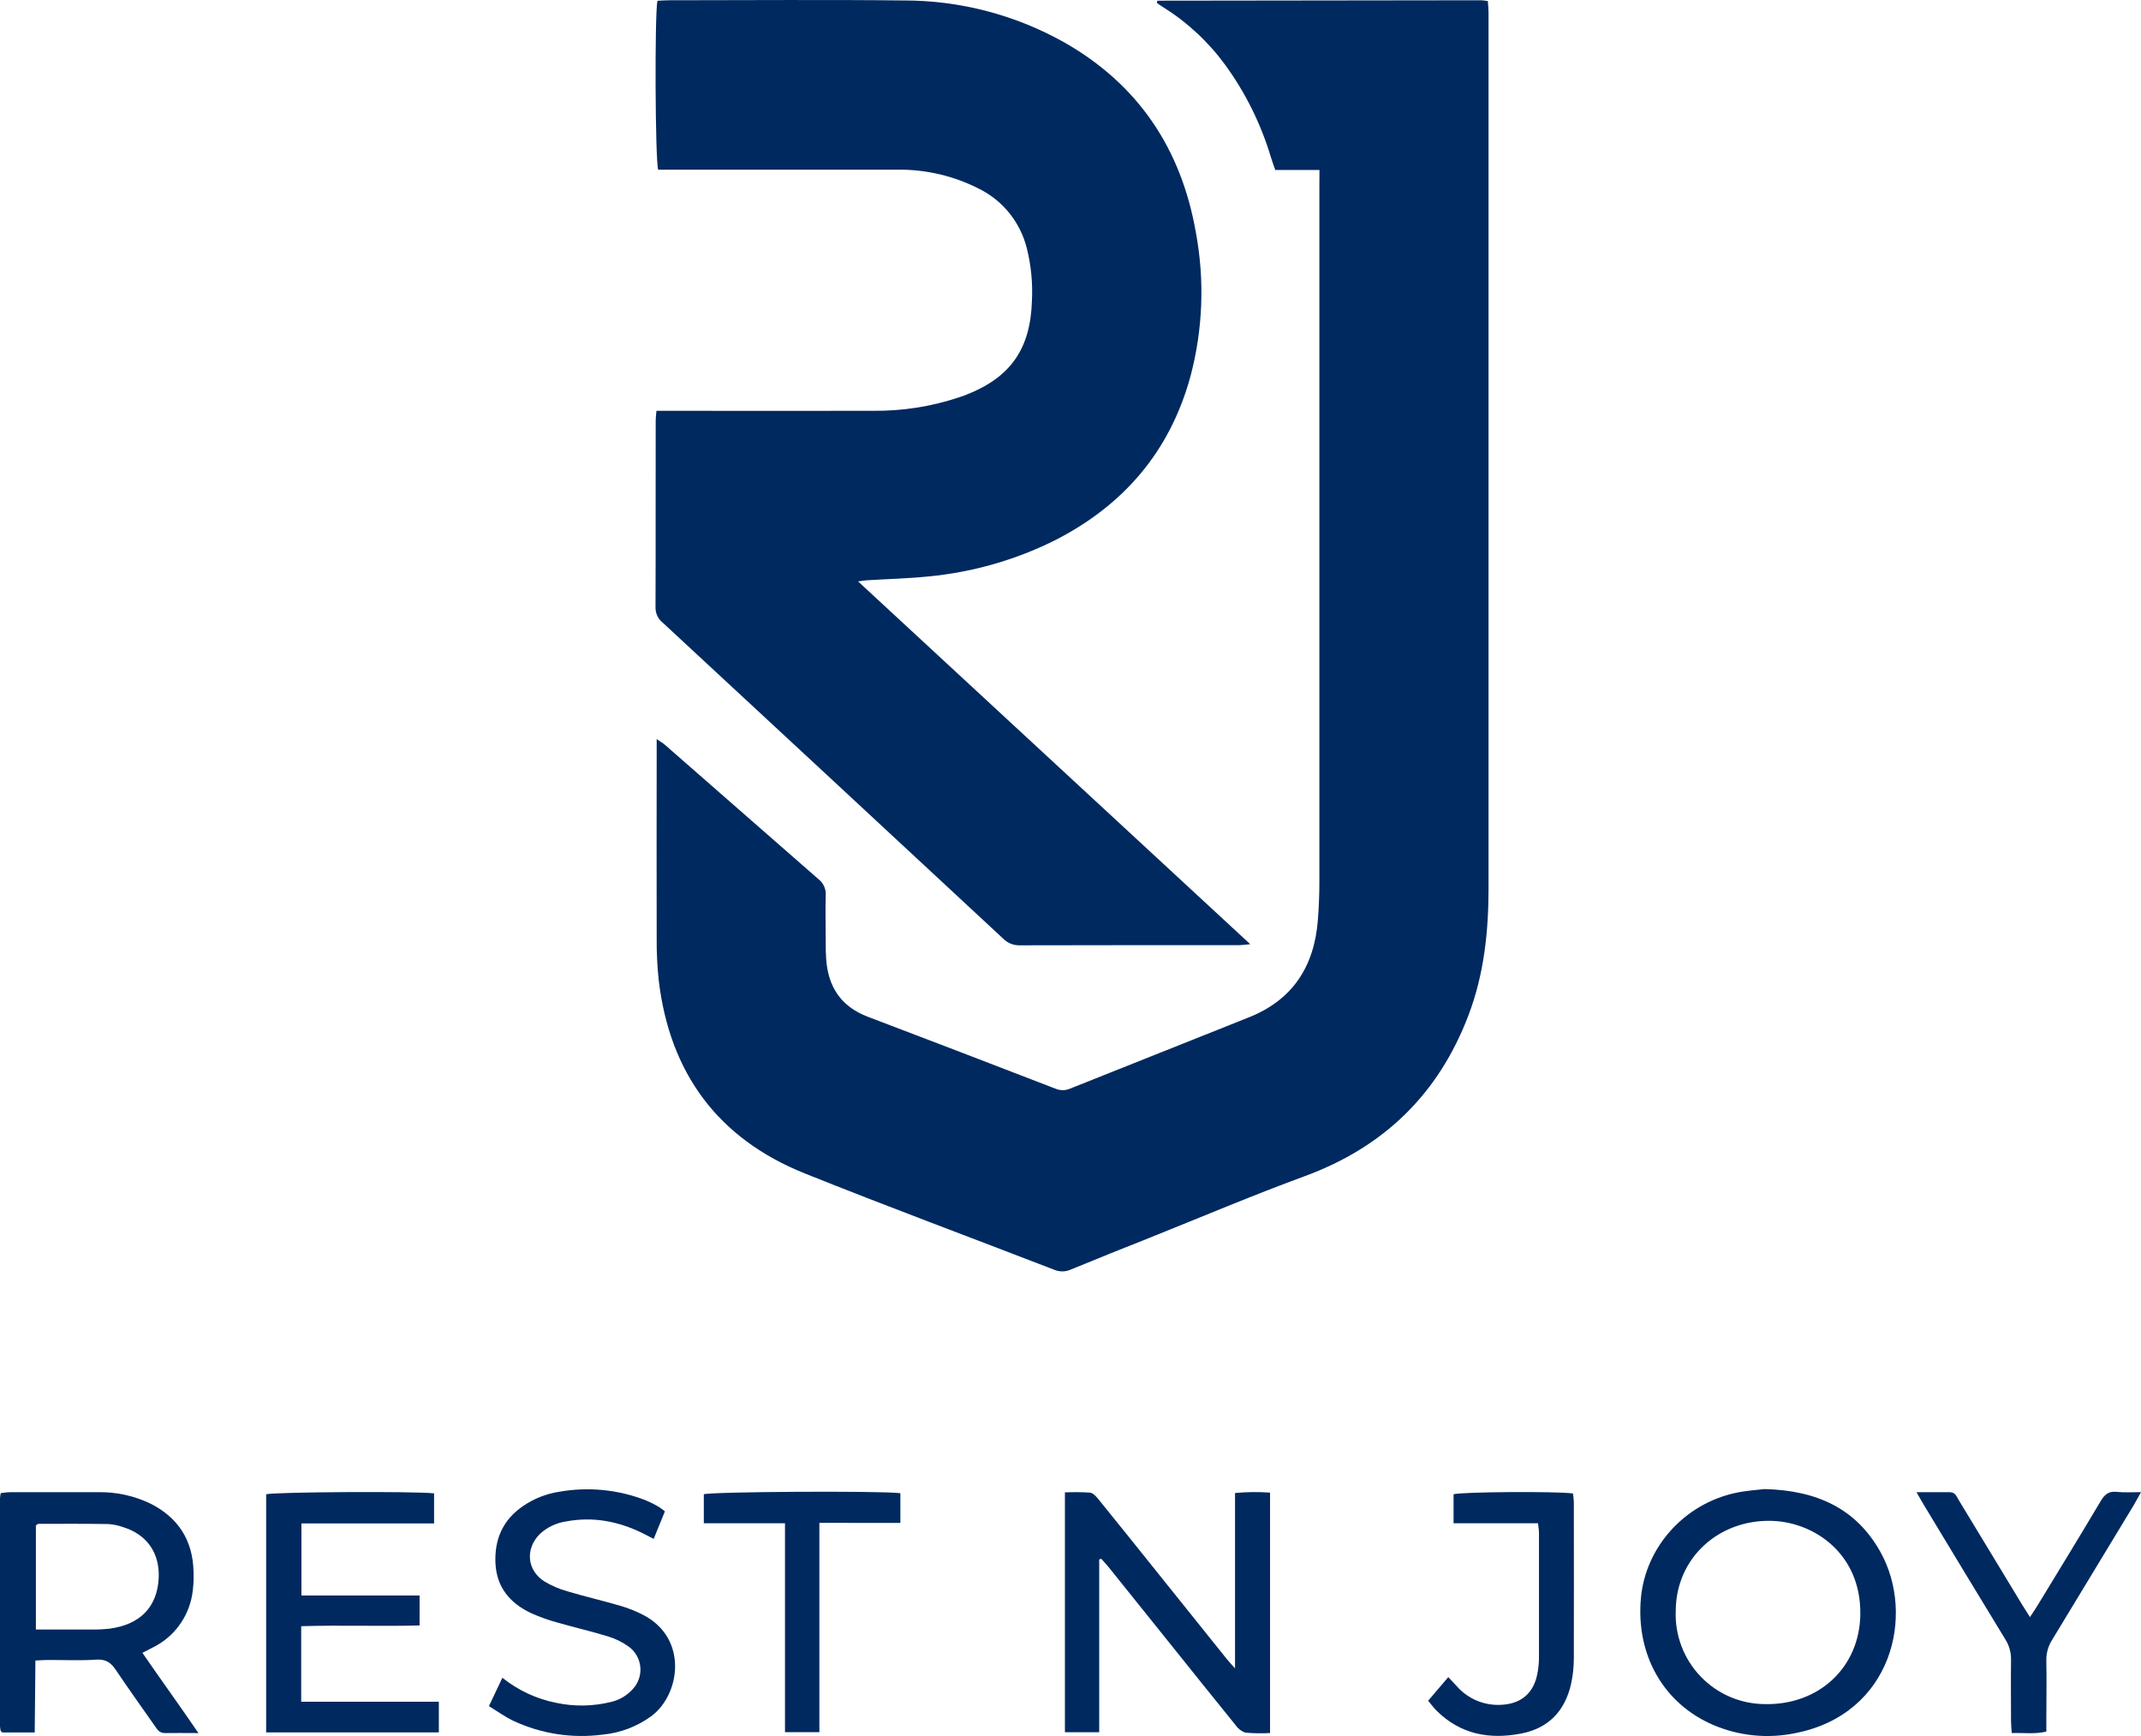
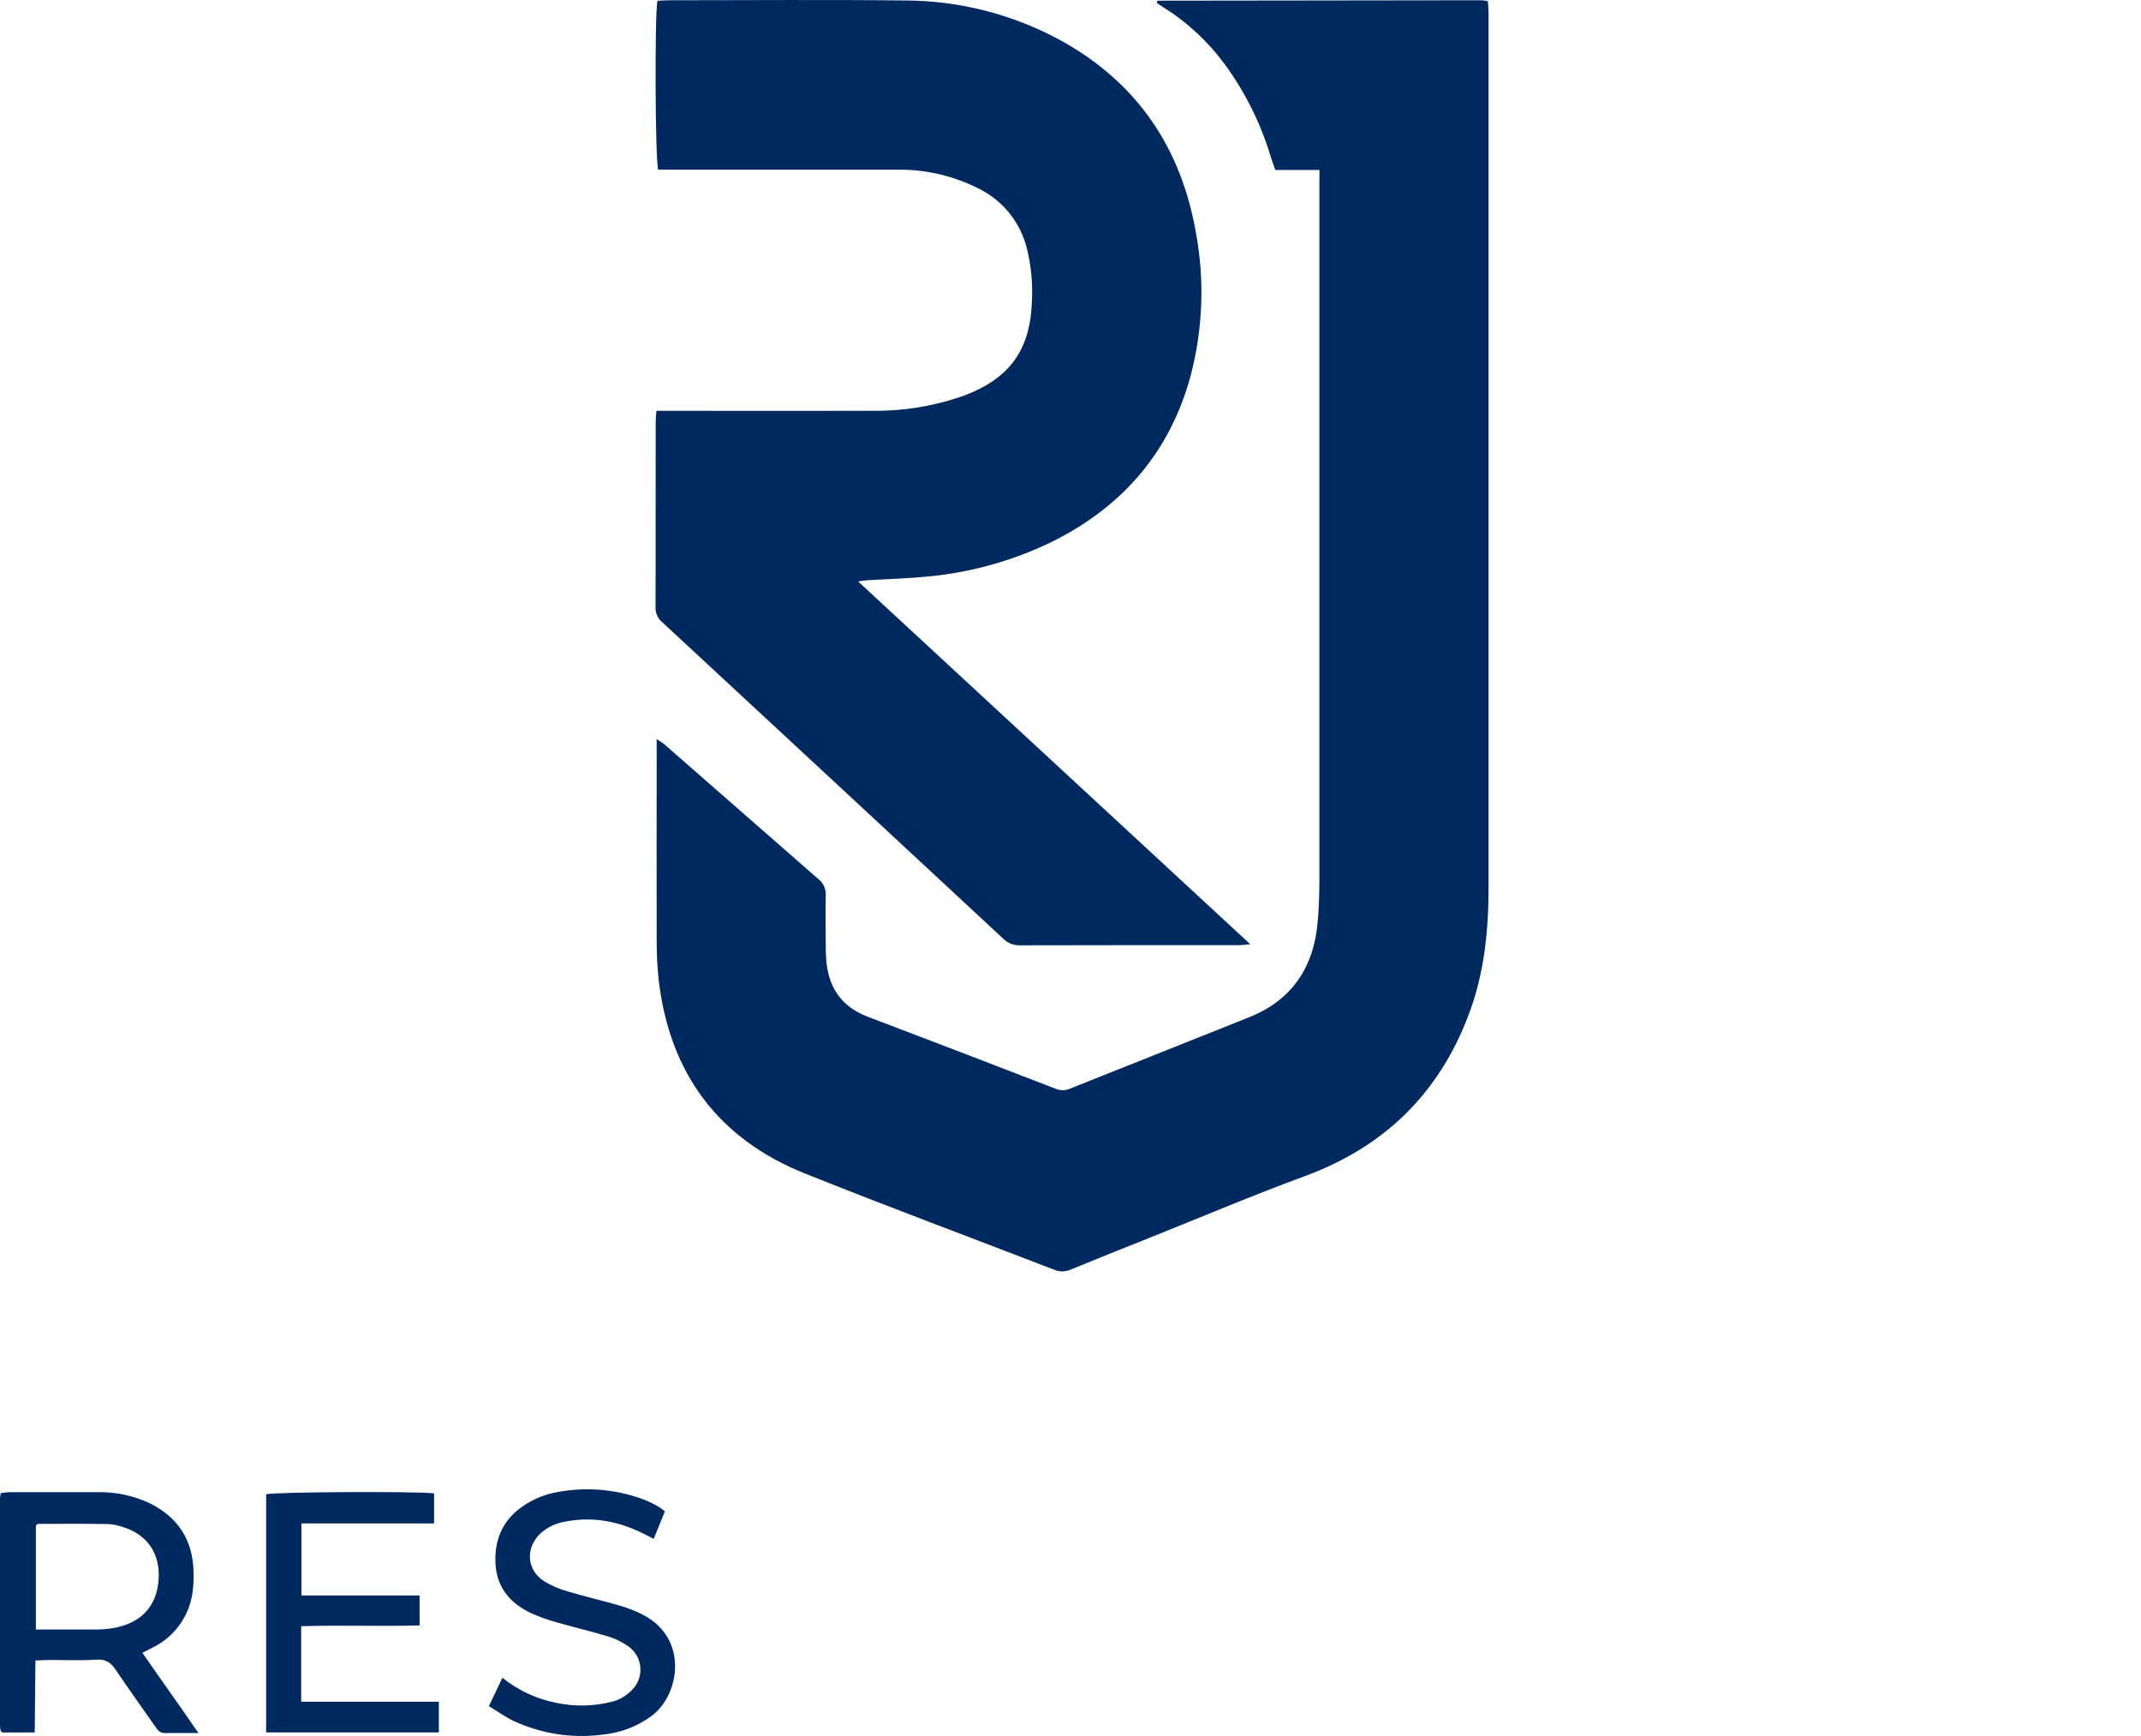
<svg xmlns="http://www.w3.org/2000/svg" width="74" height="60" viewBox="0 0 74 60" fill="none">
  <path d="M45.605 5.875H44.078C44.02 5.708 43.962 5.559 43.919 5.409C43.575 4.267 43.04 3.191 42.337 2.229C41.751 1.431 41.017 0.753 40.177 0.232C40.108 0.191 40.046 0.142 39.986 0.102C39.986 0.083 39.989 0.064 39.995 0.046C39.995 0.036 40.011 0.023 40.02 0.023C43.745 0.016 47.469 0.011 51.193 0.009C51.27 0.014 51.348 0.024 51.425 0.038C51.434 0.178 51.449 0.309 51.449 0.439C51.449 10.525 51.449 20.61 51.449 30.696C51.449 32.195 51.295 33.665 50.759 35.079C49.723 37.814 47.828 39.648 45.087 40.654C43.277 41.319 41.5 42.074 39.709 42.79C38.806 43.15 37.903 43.509 37.006 43.88C36.914 43.92 36.815 43.941 36.715 43.941C36.615 43.941 36.516 43.92 36.425 43.88C33.556 42.771 30.672 41.701 27.817 40.556C24.817 39.353 23.146 37.09 22.767 33.874C22.717 33.403 22.694 32.93 22.697 32.457C22.69 30.318 22.697 28.179 22.697 26.045V25.544C22.831 25.636 22.909 25.679 22.975 25.736C24.744 27.284 26.514 28.833 28.284 30.381C28.369 30.445 28.436 30.529 28.481 30.626C28.525 30.722 28.546 30.828 28.54 30.935C28.524 31.489 28.54 32.044 28.54 32.599C28.54 32.775 28.54 32.949 28.554 33.127C28.615 34.097 29.063 34.786 29.99 35.139C32.16 35.964 34.327 36.794 36.49 37.63C36.57 37.663 36.656 37.679 36.742 37.678C36.829 37.676 36.914 37.657 36.993 37.622C39.047 36.8 41.101 35.982 43.154 35.166C44.676 34.564 45.423 33.407 45.549 31.809C45.584 31.364 45.602 30.917 45.602 30.471C45.602 22.457 45.602 14.443 45.602 6.428L45.605 5.875Z" fill="#00295F" />
  <path d="M29.658 20.095L43.213 32.633C43.018 32.651 42.918 32.666 42.818 32.666C40.293 32.666 37.77 32.666 35.245 32.672C35.138 32.674 35.032 32.655 34.933 32.615C34.835 32.575 34.745 32.515 34.67 32.438C30.751 28.796 26.827 25.155 22.901 21.516C22.823 21.453 22.76 21.374 22.718 21.283C22.676 21.193 22.655 21.094 22.657 20.994C22.666 18.84 22.657 16.687 22.663 14.534C22.663 14.442 22.677 14.35 22.689 14.198H23.169C25.504 14.198 27.84 14.205 30.175 14.198C31.176 14.209 32.171 14.055 33.122 13.741C33.198 13.716 33.274 13.689 33.355 13.66C34.917 13.06 35.617 12.072 35.667 10.395C35.698 9.786 35.639 9.175 35.491 8.584C35.382 8.142 35.178 7.729 34.893 7.373C34.609 7.018 34.251 6.73 33.844 6.527C32.975 6.082 32.013 5.855 31.038 5.864C28.945 5.864 26.853 5.864 24.76 5.864H22.749C22.644 5.542 22.625 0.486 22.723 0.027C22.846 0.021 22.977 0.009 23.108 0.009C25.822 0.009 28.535 -0.015 31.246 0.016C33.187 0.015 35.096 0.515 36.79 1.468C39.347 2.924 40.831 5.149 41.334 8.039C41.64 9.683 41.577 11.374 41.151 12.99C40.443 15.6 38.832 17.473 36.441 18.684C35.083 19.358 33.613 19.777 32.105 19.921C31.395 19.996 30.678 20.011 29.965 20.055C29.889 20.06 29.815 20.074 29.658 20.095Z" fill="#00295F" />
-   <path d="M37.992 53.897V59.869H36.807V51.58C37.096 51.566 37.386 51.569 37.675 51.588C37.785 51.6 37.895 51.729 37.975 51.828C38.741 52.774 39.504 53.723 40.264 54.674C40.975 55.559 41.685 56.444 42.396 57.331C42.469 57.422 42.55 57.507 42.687 57.663V51.601C43.089 51.563 43.494 51.559 43.897 51.588V59.897C43.615 59.912 43.332 59.908 43.05 59.884C42.914 59.841 42.795 59.753 42.715 59.635C41.922 58.658 41.137 57.675 40.35 56.694C39.674 55.85 38.996 55.007 38.318 54.163C38.238 54.063 38.148 53.97 38.062 53.873L37.992 53.897Z" fill="#00295F" />
-   <path d="M60.99 51.465C62.795 51.51 64.153 52.136 64.992 53.635C66.21 55.813 65.4 59.255 62.038 59.903C61.092 60.097 60.109 59.998 59.221 59.62C57.49 58.879 56.532 57.186 56.717 55.217C56.883 53.459 58.228 51.969 60.001 51.594C60.368 51.516 60.747 51.495 60.99 51.465ZM57.919 55.672C57.902 56.089 57.97 56.505 58.118 56.896C58.266 57.286 58.491 57.642 58.78 57.943C59.068 58.244 59.414 58.484 59.797 58.648C60.18 58.812 60.592 58.896 61.008 58.897C62.868 58.933 64.277 57.627 64.299 55.79C64.324 53.691 62.695 52.609 61.248 52.564C59.412 52.507 57.927 53.842 57.919 55.672Z" fill="#00295F" />
  <path d="M6.859 59.898C6.394 59.898 6.045 59.891 5.696 59.898C5.514 59.898 5.439 59.782 5.354 59.656C4.904 59.013 4.445 58.373 4.01 57.726C3.838 57.467 3.662 57.338 3.326 57.36C2.776 57.398 2.22 57.37 1.668 57.372C1.536 57.372 1.403 57.382 1.224 57.391C1.216 58.226 1.208 59.042 1.2 59.877H0.079C0.066 59.864 0.056 59.856 0.046 59.846C0.037 59.835 0.024 59.827 0.022 59.815C0.01 59.764 0.003 59.711 0 59.658C0 57.036 0 54.411 0 51.783C0.004 51.723 0.013 51.663 0.026 51.605C0.135 51.593 0.238 51.574 0.342 51.573C1.353 51.573 2.364 51.573 3.376 51.573C4.012 51.558 4.643 51.696 5.216 51.975C6.166 52.461 6.664 53.241 6.689 54.313C6.701 54.583 6.686 54.854 6.642 55.121C6.575 55.509 6.417 55.876 6.182 56.192C5.946 56.508 5.64 56.763 5.287 56.937C5.181 56.993 5.075 57.045 4.922 57.125C5.554 58.043 6.196 58.929 6.859 59.898ZM1.24 56.319C1.922 56.319 2.552 56.319 3.183 56.319C3.385 56.322 3.587 56.312 3.788 56.289C4.835 56.152 5.429 55.547 5.484 54.559C5.533 53.69 5.086 53.037 4.257 52.781C4.092 52.721 3.919 52.685 3.744 52.674C2.938 52.661 2.13 52.665 1.322 52.667C1.301 52.667 1.279 52.695 1.24 52.721V56.319Z" fill="#00295F" />
  <path d="M10.41 56.204V58.815H15.168V59.874H9.199V51.644C9.501 51.564 14.36 51.537 15.003 51.613V52.653H10.418V55.142H14.502V56.178C13.15 56.215 11.794 56.162 10.41 56.204Z" fill="#00295F" />
  <path d="M16.899 58.967C17.064 58.617 17.206 58.315 17.364 57.986C17.905 58.421 18.543 58.718 19.224 58.853C19.846 58.985 20.491 58.976 21.109 58.825C21.401 58.76 21.665 58.605 21.866 58.383C21.962 58.282 22.035 58.161 22.081 58.03C22.127 57.899 22.144 57.759 22.132 57.62C22.12 57.481 22.078 57.347 22.011 57.225C21.943 57.104 21.85 56.998 21.738 56.916C21.52 56.758 21.277 56.637 21.02 56.559C20.438 56.381 19.848 56.245 19.265 56.078C18.953 55.993 18.648 55.884 18.353 55.751C17.632 55.411 17.166 54.865 17.125 54.033C17.085 53.2 17.383 52.525 18.08 52.051C18.449 51.798 18.869 51.631 19.311 51.561C20.326 51.378 21.373 51.481 22.333 51.859C22.482 51.922 22.627 51.996 22.767 52.078C22.841 52.126 22.913 52.178 22.981 52.235C22.856 52.541 22.735 52.837 22.594 53.186C22.455 53.115 22.344 53.055 22.229 52.999C21.382 52.58 20.498 52.405 19.555 52.586C19.219 52.636 18.906 52.787 18.657 53.02C18.152 53.523 18.208 54.267 18.809 54.652C19.062 54.806 19.336 54.923 19.622 55.002C20.216 55.18 20.822 55.318 21.416 55.492C21.701 55.574 21.978 55.683 22.241 55.819C23.796 56.635 23.51 58.577 22.508 59.316C22.014 59.676 21.432 59.895 20.824 59.952C19.774 60.089 18.706 59.924 17.746 59.476C17.454 59.338 17.194 59.147 16.899 58.967Z" fill="#00295F" />
-   <path d="M74 51.572C73.884 51.774 73.821 51.903 73.745 52.028C72.808 53.578 71.869 55.128 70.928 56.677C70.79 56.893 70.721 57.145 70.728 57.401C70.742 58.077 70.728 58.755 70.728 59.432V59.847C70.327 59.942 69.953 59.883 69.534 59.898C69.523 59.748 69.508 59.62 69.508 59.491C69.508 58.792 69.498 58.083 69.508 57.379C69.516 57.123 69.446 56.87 69.308 56.655C68.367 55.111 67.428 53.562 66.493 52.01C66.418 51.888 66.35 51.762 66.242 51.574C66.678 51.574 67.037 51.574 67.397 51.574C67.588 51.574 67.63 51.733 67.706 51.855C68.438 53.057 69.167 54.26 69.893 55.463C69.969 55.588 70.049 55.711 70.162 55.89C70.269 55.727 70.349 55.61 70.423 55.489C71.154 54.287 71.89 53.089 72.61 51.875C72.743 51.652 72.883 51.533 73.154 51.561C73.424 51.589 73.662 51.572 74 51.572Z" fill="#00295F" />
-   <path d="M49.361 58.78L50.058 57.964C50.174 58.09 50.264 58.187 50.354 58.282C50.548 58.501 50.788 58.672 51.058 58.783C51.328 58.893 51.619 58.94 51.91 58.92C52.566 58.882 52.994 58.528 53.129 57.884C53.171 57.685 53.192 57.483 53.192 57.28C53.192 55.845 53.192 54.411 53.192 52.976C53.192 52.883 53.175 52.79 53.159 52.647H50.24V51.644C50.523 51.561 53.799 51.537 54.367 51.617C54.383 51.718 54.393 51.82 54.397 51.922C54.397 53.722 54.403 55.522 54.397 57.322C54.396 57.619 54.364 57.915 54.3 58.205C54.088 59.138 53.519 59.734 52.569 59.916C51.474 60.126 50.476 59.941 49.653 59.125C49.556 59.027 49.477 58.918 49.361 58.78Z" fill="#00295F" />
-   <path d="M28.32 52.633V59.868H27.132V52.647H24.326V51.644C24.6 51.556 30.331 51.519 31.12 51.607V52.635L28.32 52.633Z" fill="#00295F" />
</svg>